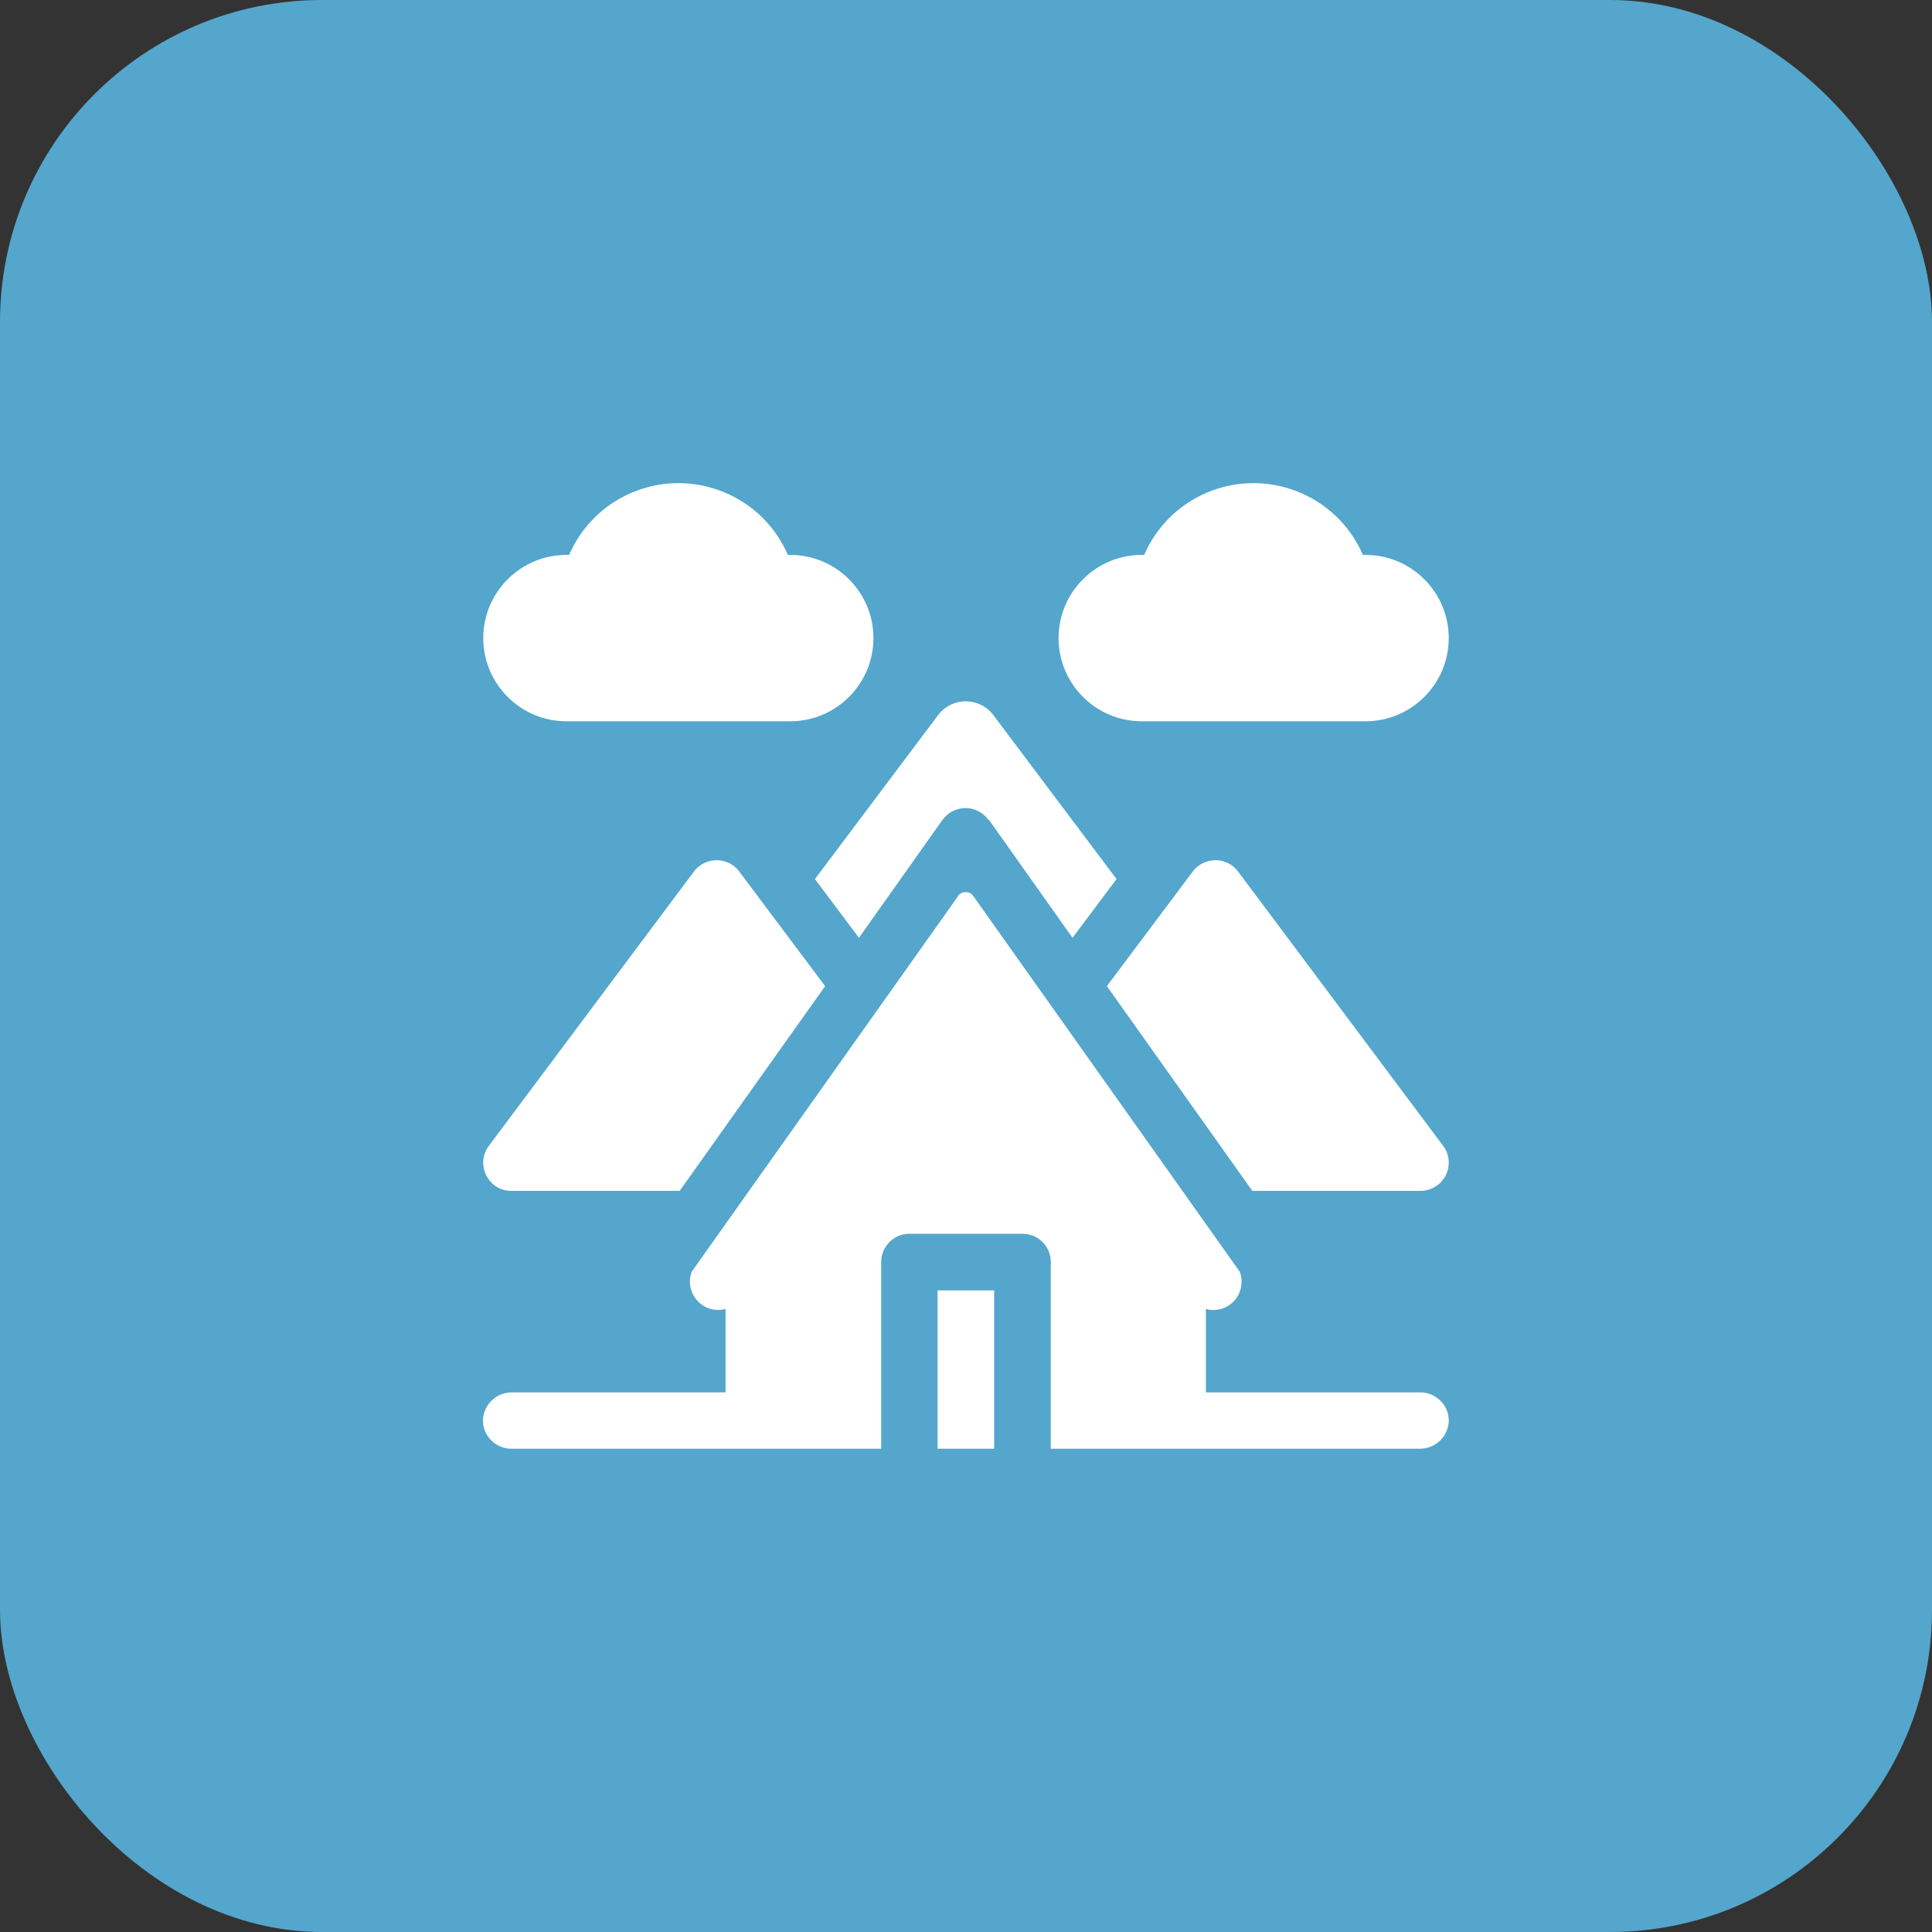
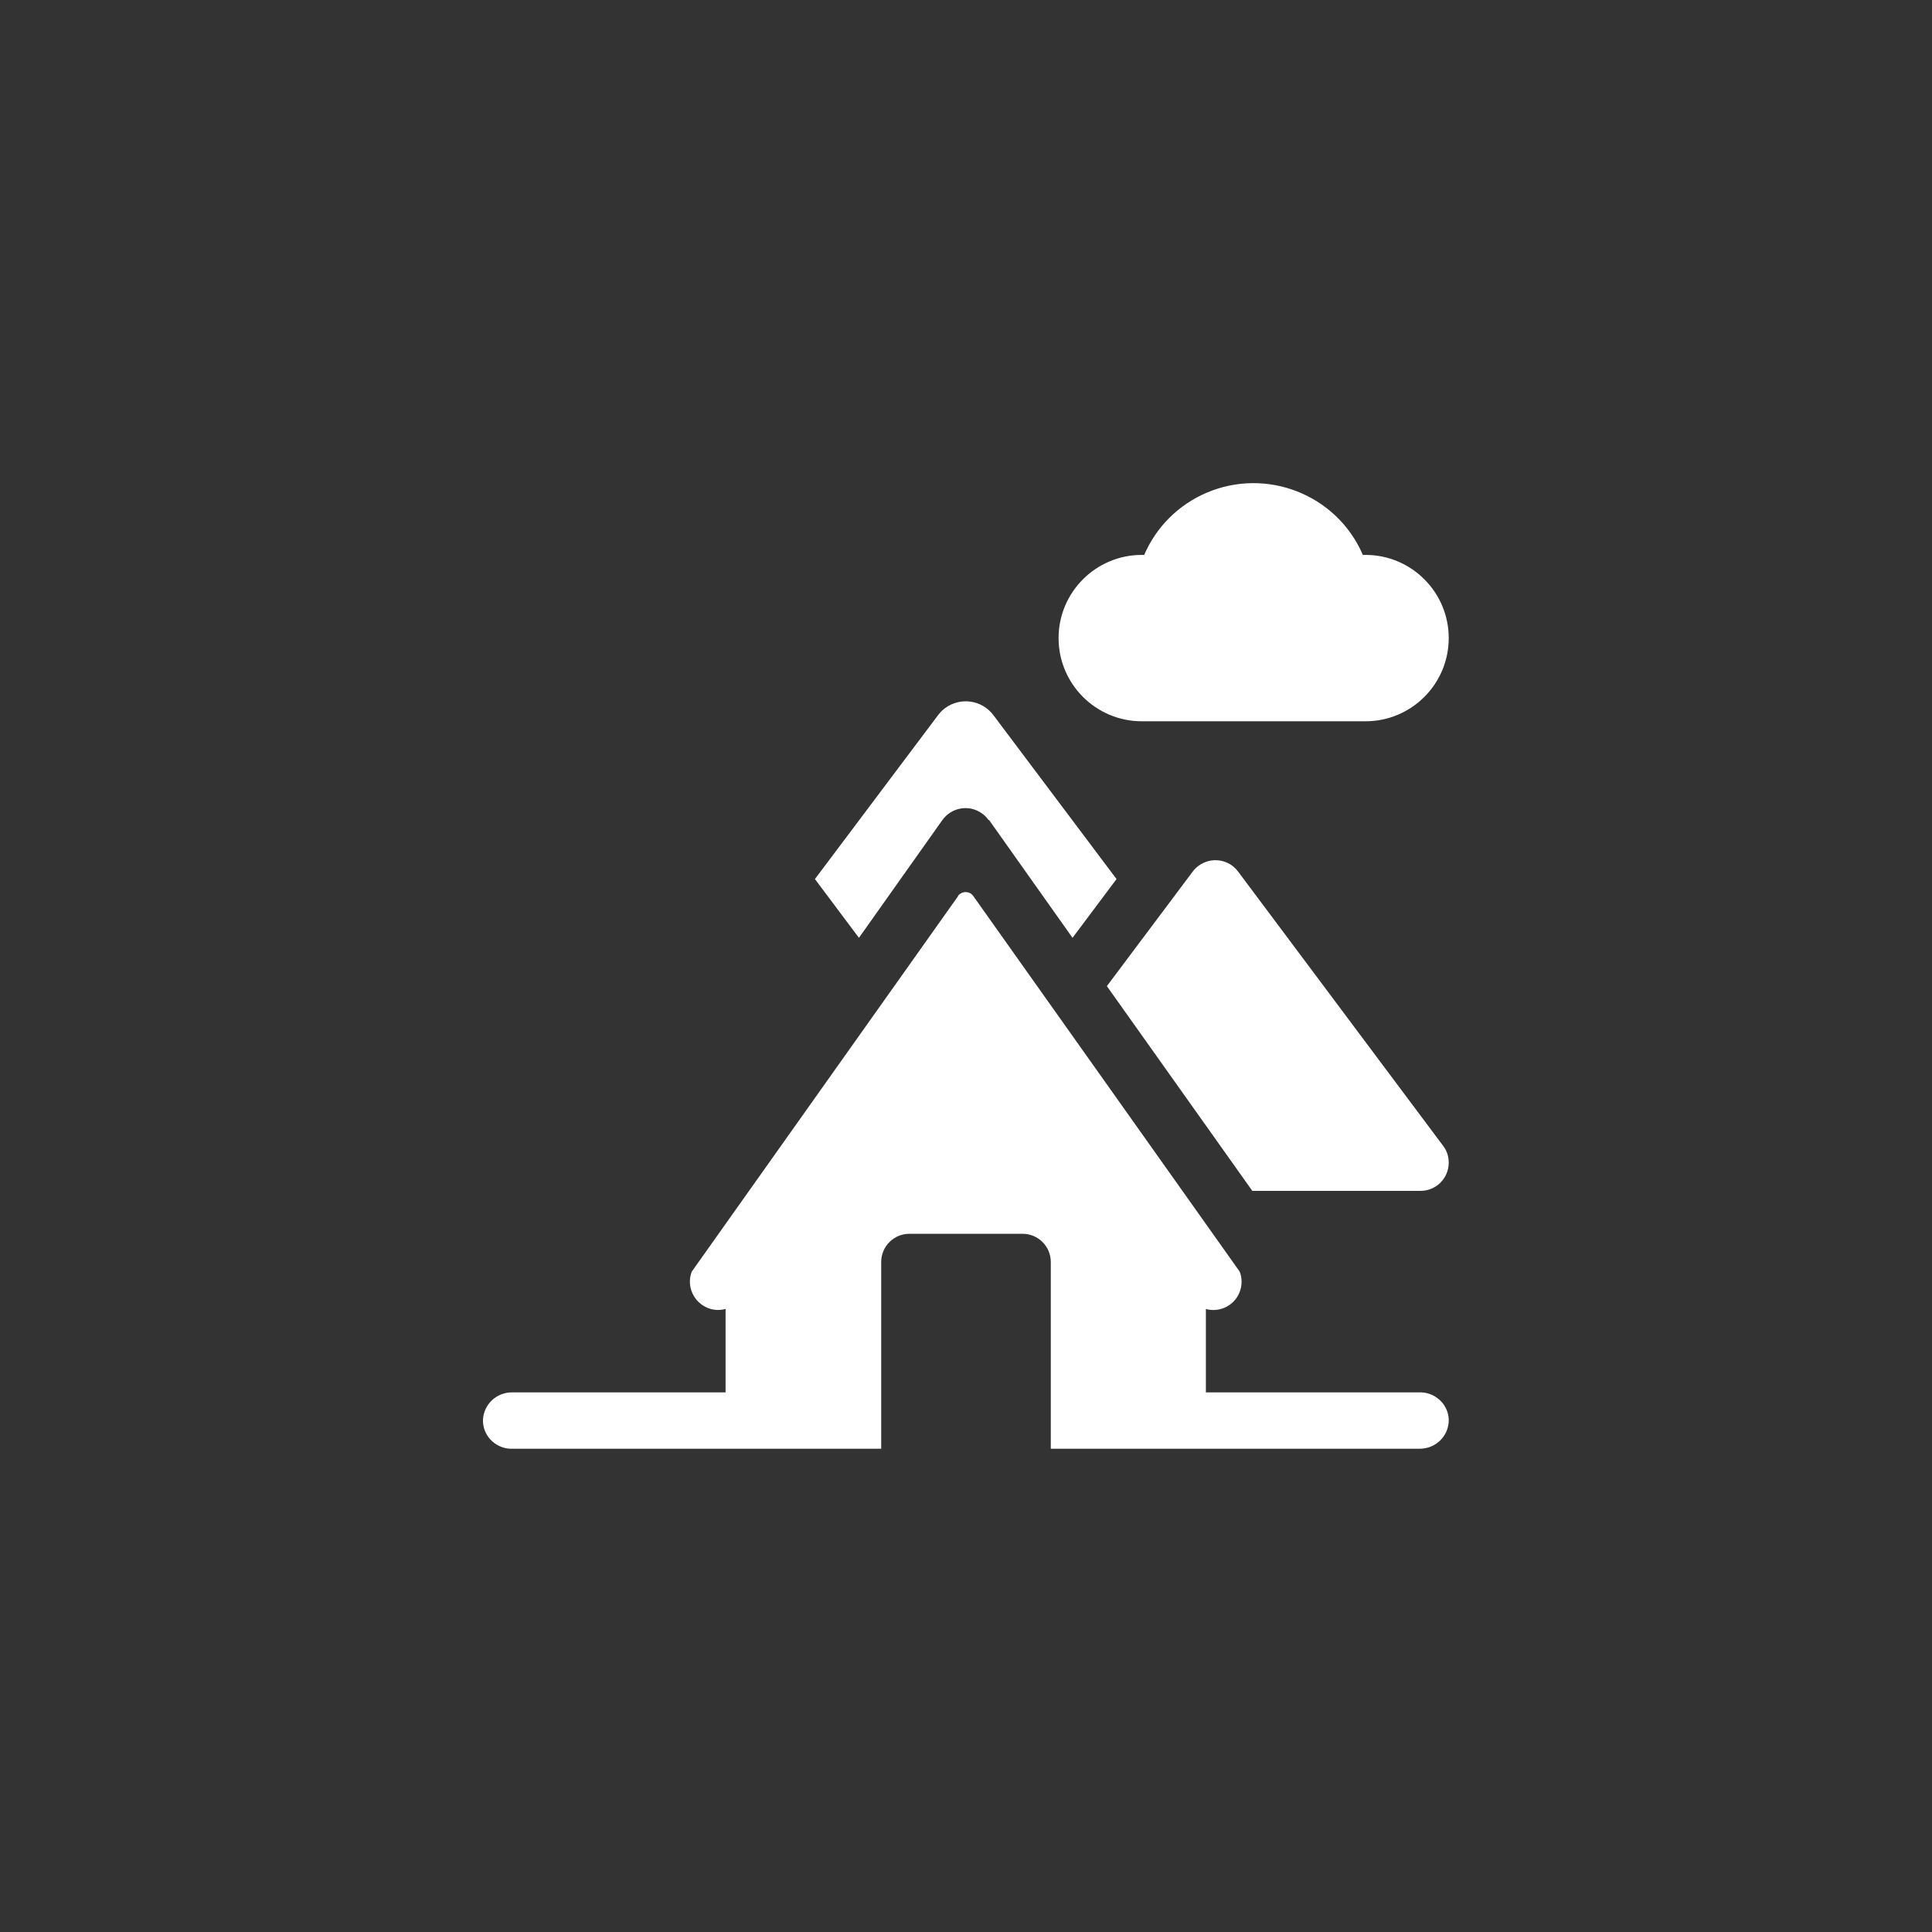
<svg xmlns="http://www.w3.org/2000/svg" id="Layer_2" viewBox="0 0 72 72">
  <rect x="0" y="0" width="72" height="72" fill="#333333" stroke="none" />
  <defs>
    <style>.cls-1{fill:#fff;}.cls-2{fill:#54a6cc;}</style>
  </defs>
  <g id="Layer_1-2">
-     <rect id="Rectangle_678" class="cls-2" width="72" height="72" rx="12" ry="12" />
    <g id="house">
      <g id="Group_437">
        <path id="Path_420" class="cls-1" d="m36.86,30.56l3.11,4.39,1.64-2.19-4.59-6.11c-.43-.57-1.23-.68-1.8-.26-.1.07-.18.16-.26.26l-4.59,6.11,1.64,2.19,3.11-4.39c.34-.47.99-.59,1.47-.25.1.07.18.15.25.25h0Z" />
      </g>
      <g id="Group_438">
-         <path id="Path_421" class="cls-1" d="m25.33,44.38l5.42-7.63-3.2-4.27c-.35-.47-1.01-.56-1.48-.21-.08.06-.15.13-.21.21l-7.64,10.22c-.24.32-.28.74-.1,1.1.18.36.54.59.94.58h6.27Z" />
-       </g>
+         </g>
      <g id="Group_439">
        <path id="Path_422" class="cls-1" d="m46.14,32.48c-.35-.47-1.01-.56-1.48-.21-.08.06-.15.13-.21.21l-3.2,4.27,5.42,7.63h6.27c.58,0,1.05-.47,1.05-1.05,0-.23-.07-.45-.21-.63l-7.64-10.22Z" />
      </g>
      <g id="Group_440">
        <path id="Path_423" class="cls-1" d="m42.56,26.88h8.33c1.71,0,3.1-1.39,3.1-3.1,0-1.71-1.39-3.1-3.1-3.1h-.1c-.97-2.25-3.59-3.28-5.84-2.31-1.04.45-1.86,1.27-2.31,2.31h-.09c-1.71,0-3.1,1.39-3.1,3.1,0,1.71,1.39,3.1,3.1,3.1h0Z" />
      </g>
      <g id="Group_441">
-         <path id="Path_424" class="cls-1" d="m21.11,26.88h8.34c1.71,0,3.1-1.39,3.1-3.1,0-1.71-1.39-3.1-3.1-3.1h-.09c-.97-2.25-3.59-3.28-5.84-2.31-1.04.45-1.86,1.27-2.31,2.31h-.1c-1.71,0-3.1,1.39-3.1,3.1,0,1.71,1.39,3.1,3.1,3.1h0Z" />
-       </g>
+         </g>
      <g id="Group_442">
-         <path id="Path_425" class="cls-1" d="m34.94,48.09h2.11v5.9h-2.11v-5.9Z" />
-       </g>
+         </g>
      <g id="Group_443">
        <path id="Path_426" class="cls-1" d="m35.71,33.39l-9.93,14c-.21.54.07,1.15.61,1.36.21.08.44.09.65.03v3.11h-7.96c-.57,0-1.04.43-1.08,1-.03.58.43,1.07,1.01,1.1.02,0,.03,0,.05,0h13.78v-6.96c0-.58.47-1.05,1.05-1.05h4.22c.58,0,1.05.47,1.05,1.05h0v6.96h13.75c.57,0,1.04-.43,1.08-1,.03-.58-.43-1.07-1.01-1.1-.02,0-.03,0-.05,0h-7.99v-3.11c.09.03.18.04.28.04.58,0,1.05-.47,1.05-1.05,0-.13-.02-.26-.07-.38l-9.93-14c-.11-.16-.33-.19-.49-.08-.03.02-.06.05-.08.08Z" />
      </g>
    </g>
  </g>
</svg>